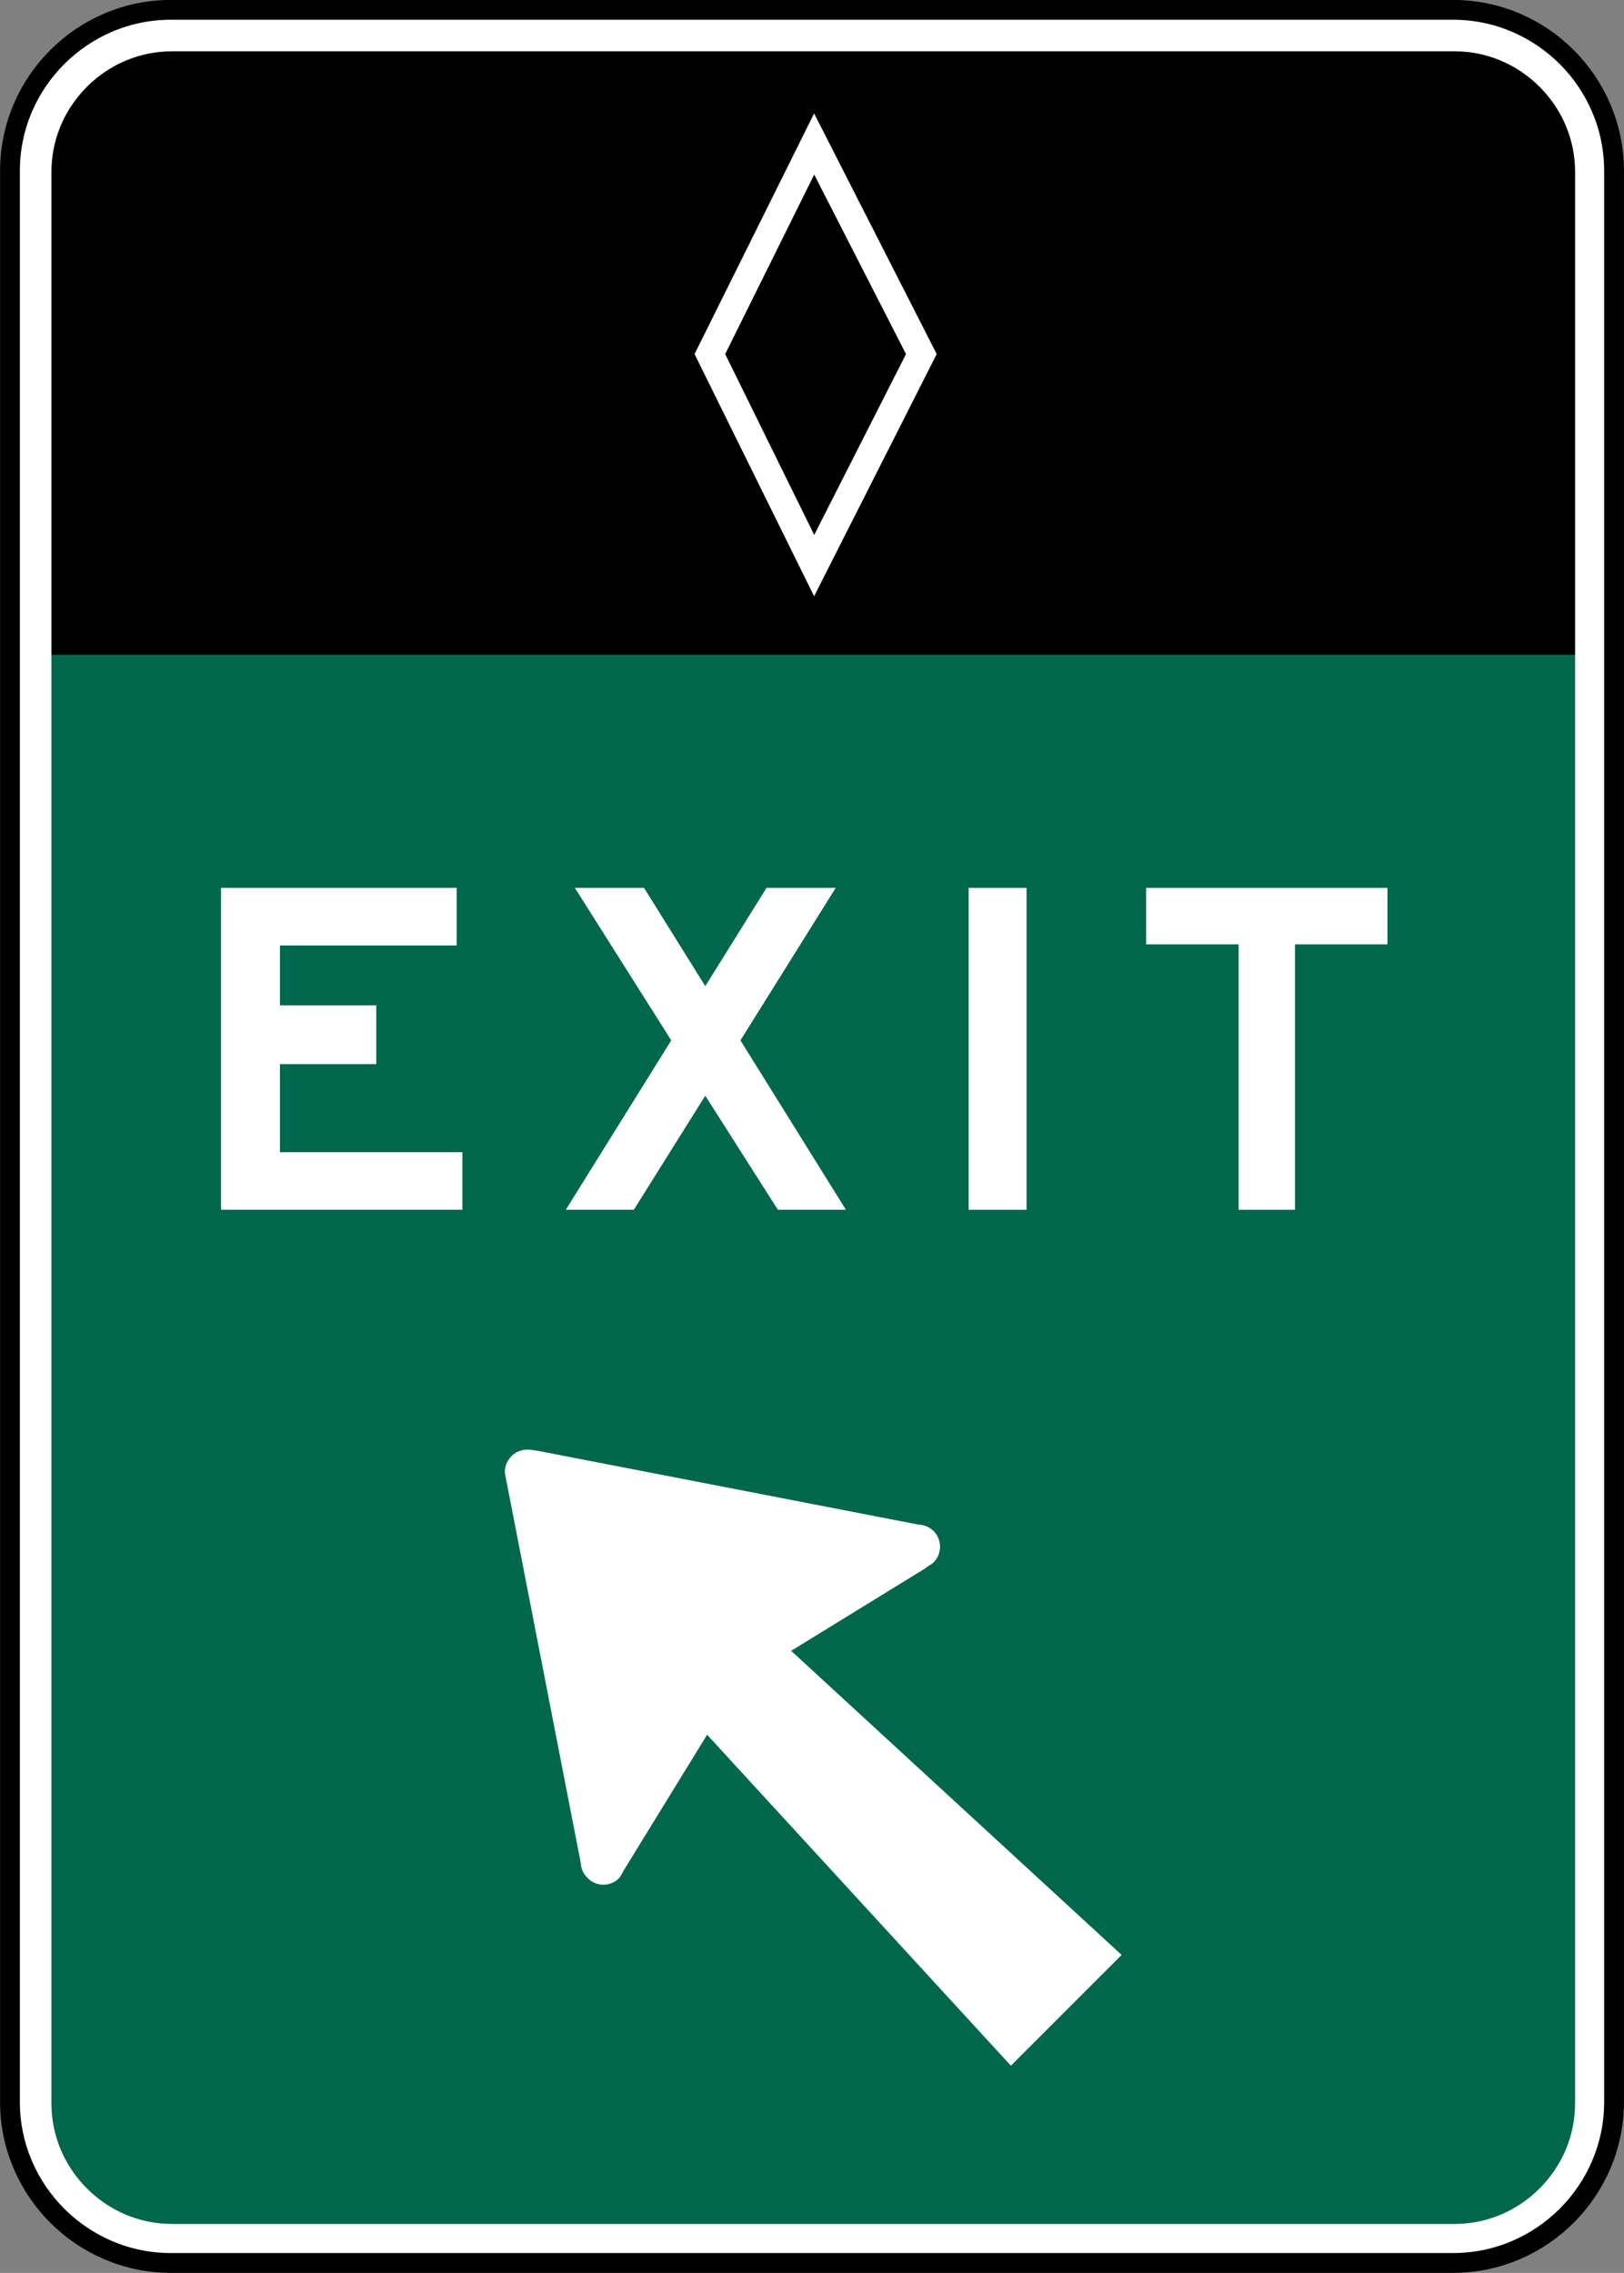
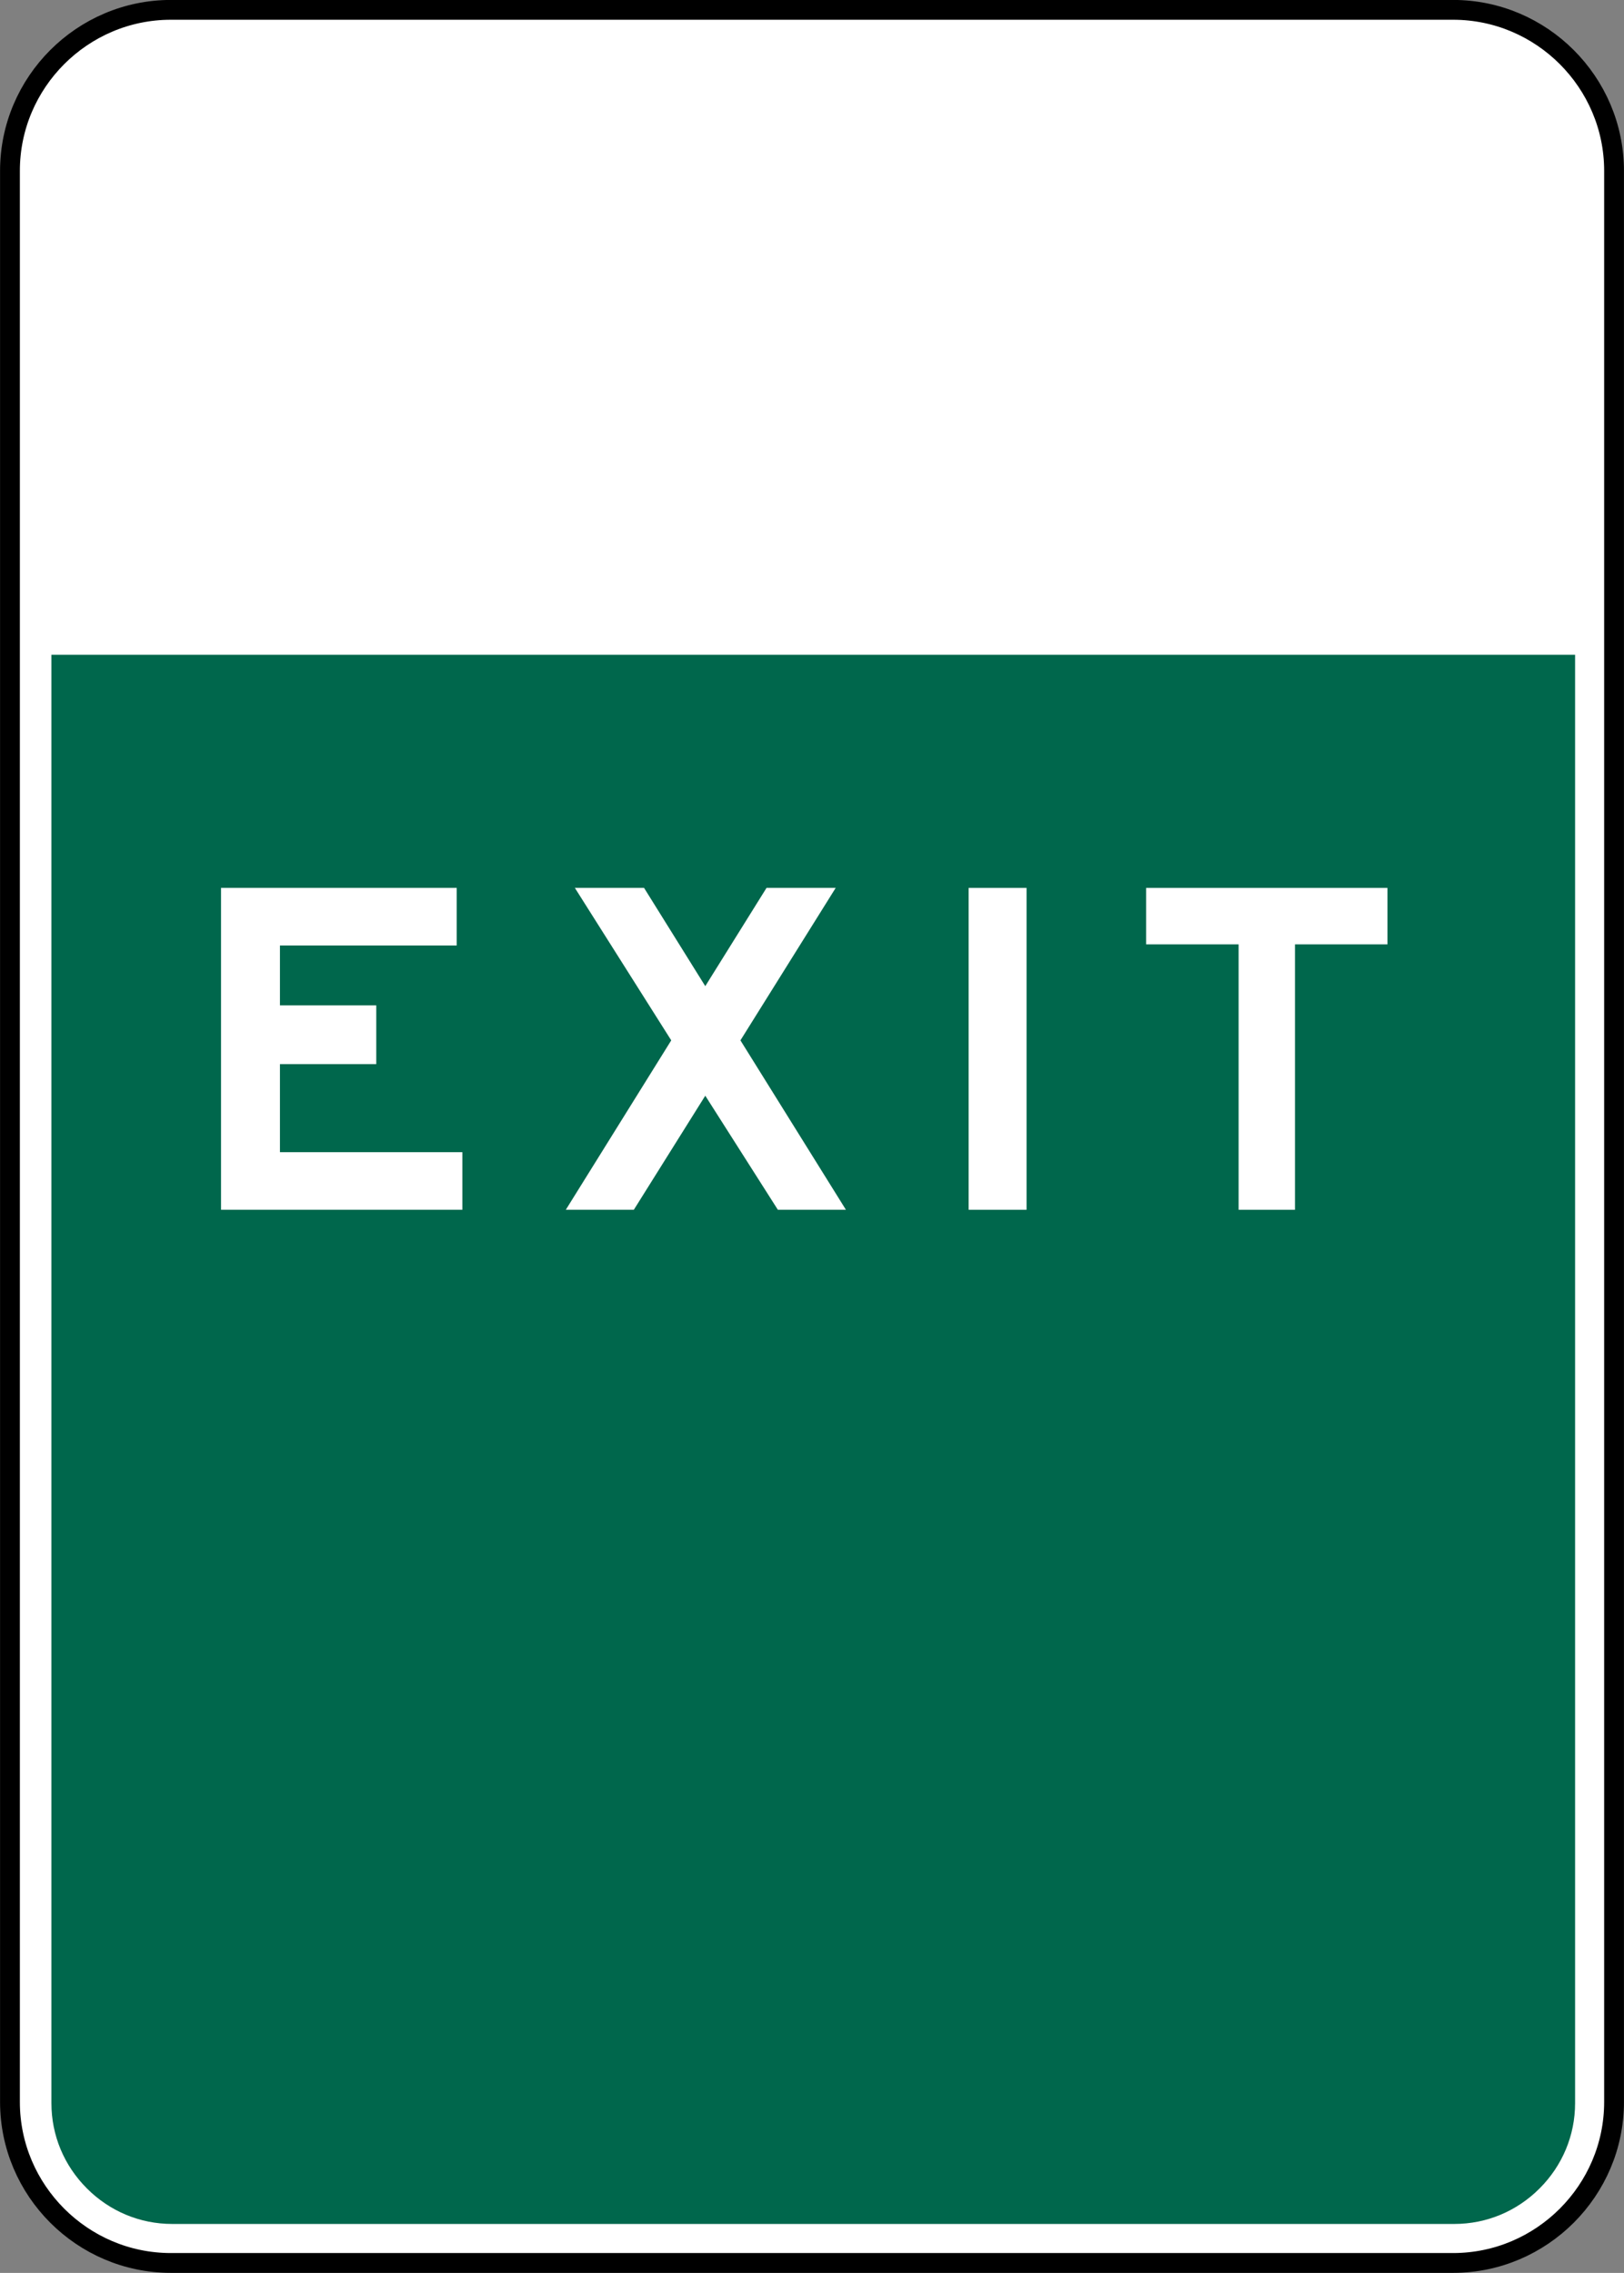
<svg xmlns="http://www.w3.org/2000/svg" xmlns:ns1="http://www.inkscape.org/namespaces/inkscape" xmlns:ns2="http://sodipodi.sourceforge.net/DTD/sodipodi-0.dtd" width="82.005" height="114.737" viewBox="0 0 231.437 323.812" version="1.1" id="svg2" ns1:version="0.48.2 r9819" ns2:docname="MUTCD E8-6.svg">
  <rect x="0" y="0" width="231.437" height="323.812" fill="#808080" stroke="none" />
  <defs id="defs60" />
  <ns2:namedview pagecolor="#ffffff" bordercolor="#666666" borderopacity="1" objecttolerance="10" gridtolerance="10" guidetolerance="10" ns1:pageopacity="0" ns1:pageshadow="2" ns1:window-width="1280" ns1:window-height="1004" id="namedview58" showgrid="false" fit-margin-top="0" fit-margin-left="0" fit-margin-right="0" fit-margin-bottom="0" ns1:zoom="3.8704158" ns1:cx="40.790267" ns1:cy="34.181212" ns1:window-x="-8" ns1:window-y="-8" ns1:window-maximized="1" ns1:current-layer="svg2" showguides="true" ns1:guide-bbox="true" />
  <polygon points="315,545 235,375 315,205 395,375 " id="polygon10" style="fill:none;stroke:#ffffff;stroke-width:40" transform="translate(-2796.094,14596.188)" />
  <path ns1:connector-curvature="0" d="m 230.02,299.464 c 0,12.612 -10.319,22.93 -22.931,22.93 l -182.742,0 c -12.612,0 -22.927,-10.319 -22.927,-22.93 l 0,-275.131 c 0,-12.615 10.315,-22.931 22.927,-22.931 l 182.742,0 c 12.612,0 22.931,10.315 22.931,22.931 l 0,275.131 z" style="fill:#ffffff;stroke:#000000;stroke-width:2.822;stroke-linecap:butt;stroke-linejoin:miter;stroke-miterlimit:4;stroke-opacity:1;stroke-dasharray:none" id="path12575" />
  <path ns1:connector-curvature="0" d="m 7.328,299.64 c 0,4.569 1.796,8.879 5.059,12.139 3.26,3.263 7.571,5.059 12.139,5.059 l 182.742,0 c 4.568,0 8.879,-1.796 12.139,-5.059 3.26,-3.26 5.059,-7.571 5.059,-12.139 l 0,-206.365 -217.138,0 z" style="fill:#00674c;fill-opacity:1;fill-rule:nonzero;stroke:none" id="path12583" ns2:nodetypes="scsscsccs" />
-   <path ns1:connector-curvature="0" d="M 219.408,12.367 C 216.149,9.107 211.834,7.308 207.269,7.308 l -182.746,0 c -4.568,0 -8.876,1.799 -12.139,5.059 -3.26,3.26 -5.055,7.571 -5.055,12.139 l 0,68.794 217.138,0 0,-68.794 c 0,-4.569 -1.799,-8.88 -5.059,-12.139" style="fill:#000000;fill-opacity:1;fill-rule:nonzero;stroke:none" id="path12587" ns2:nodetypes="csscsccsc" />
-   <path ns1:connector-curvature="0" d="m 132.439,217.656 c -0.035,-0.021 -0.067,-0.042 -0.095,-0.063 -0.212,-0.113 -0.427,-0.198 -0.646,-0.258 -0.021,-0.01 -0.039,-0.021 -0.06,-0.025 l 0,0.01 c -0.074,-0.021 -0.148,-0.042 -0.222,-0.056 l -0.737,-0.102 -54.035,-10.47 -1.016,-0.141 c -1.016,-0.145 -2.032,0.191 -2.706,0.868 -0.773,0.773 -1.111,1.785 -0.917,2.748 l 0.134,0.677 10.555,54.201 0.152,0.949 c 0.148,0.628 0.437,1.111 0.921,1.591 1.206,1.206 3.186,1.256 4.441,0 0.145,-0.145 0.286,-0.385 0.381,-0.582 l 0.325,-0.575 11.857,-19.29 43.289,47.152 15.783,-15.78 -47.057,-43.289 -0.095,0 19.001,-11.68 0.691,-0.487 c 0.24,-0.145 0.48,-0.289 0.674,-0.48 1.206,-1.206 1.206,-3.231 0,-4.438 -0.194,-0.198 -0.402,-0.349 -0.617,-0.48" style="fill:#ffffff;fill-opacity:1;fill-rule:nonzero;stroke:none" id="path12591" />
-   <path ns1:connector-curvature="0" d="m 103.348,50.445 12.686,-25.576 13.081,25.576 -13.081,25.763 -12.686,-25.763 z m 12.672,-34.286 -17.039,34.283 17.039,34.502 17.47,-34.502 -17.47,-34.283 z" style="fill:#ffffff;fill-opacity:1;fill-rule:nonzero;stroke:none" id="path12595" />
  <path ns1:connector-curvature="0" d="m 31.499,172.35 0,-45.854 33.588,0 0,8.206 -25.192,0 0,8.527 13.727,0 0,8.368 -13.727,0 0,12.552 25.996,0 0,8.202 -34.392,0 z" style="fill:#ffffff;fill-opacity:1;fill-rule:nonzero;stroke:none" id="path12599" />
  <path ns1:connector-curvature="0" d="m 138.041,126.497 8.255,0 0,45.854 -8.255,0 0,-45.854 z" style="fill:#ffffff;fill-opacity:1;fill-rule:nonzero;stroke:none" id="path12601" />
  <path ns1:connector-curvature="0" d="m 184.548,134.54 0,37.811 -8.033,0 0,-37.811 -13.18,0 0,-8.043 34.392,0 0,8.043 -13.18,0 z" style="fill:#ffffff;fill-opacity:1;fill-rule:nonzero;stroke:none" id="path12605" />
  <path ns1:connector-curvature="0" d="m 110.852,172.35 -10.343,-16.249 -10.181,16.249 -9.694,0 15.025,-24.134 -13.734,-21.721 9.86,0 8.724,13.998 8.728,-13.998 9.857,0 -13.575,21.721 15.032,24.134 -9.698,0 z" style="fill:#ffffff;fill-opacity:1;fill-rule:nonzero;stroke:none" id="path12609" />
</svg>